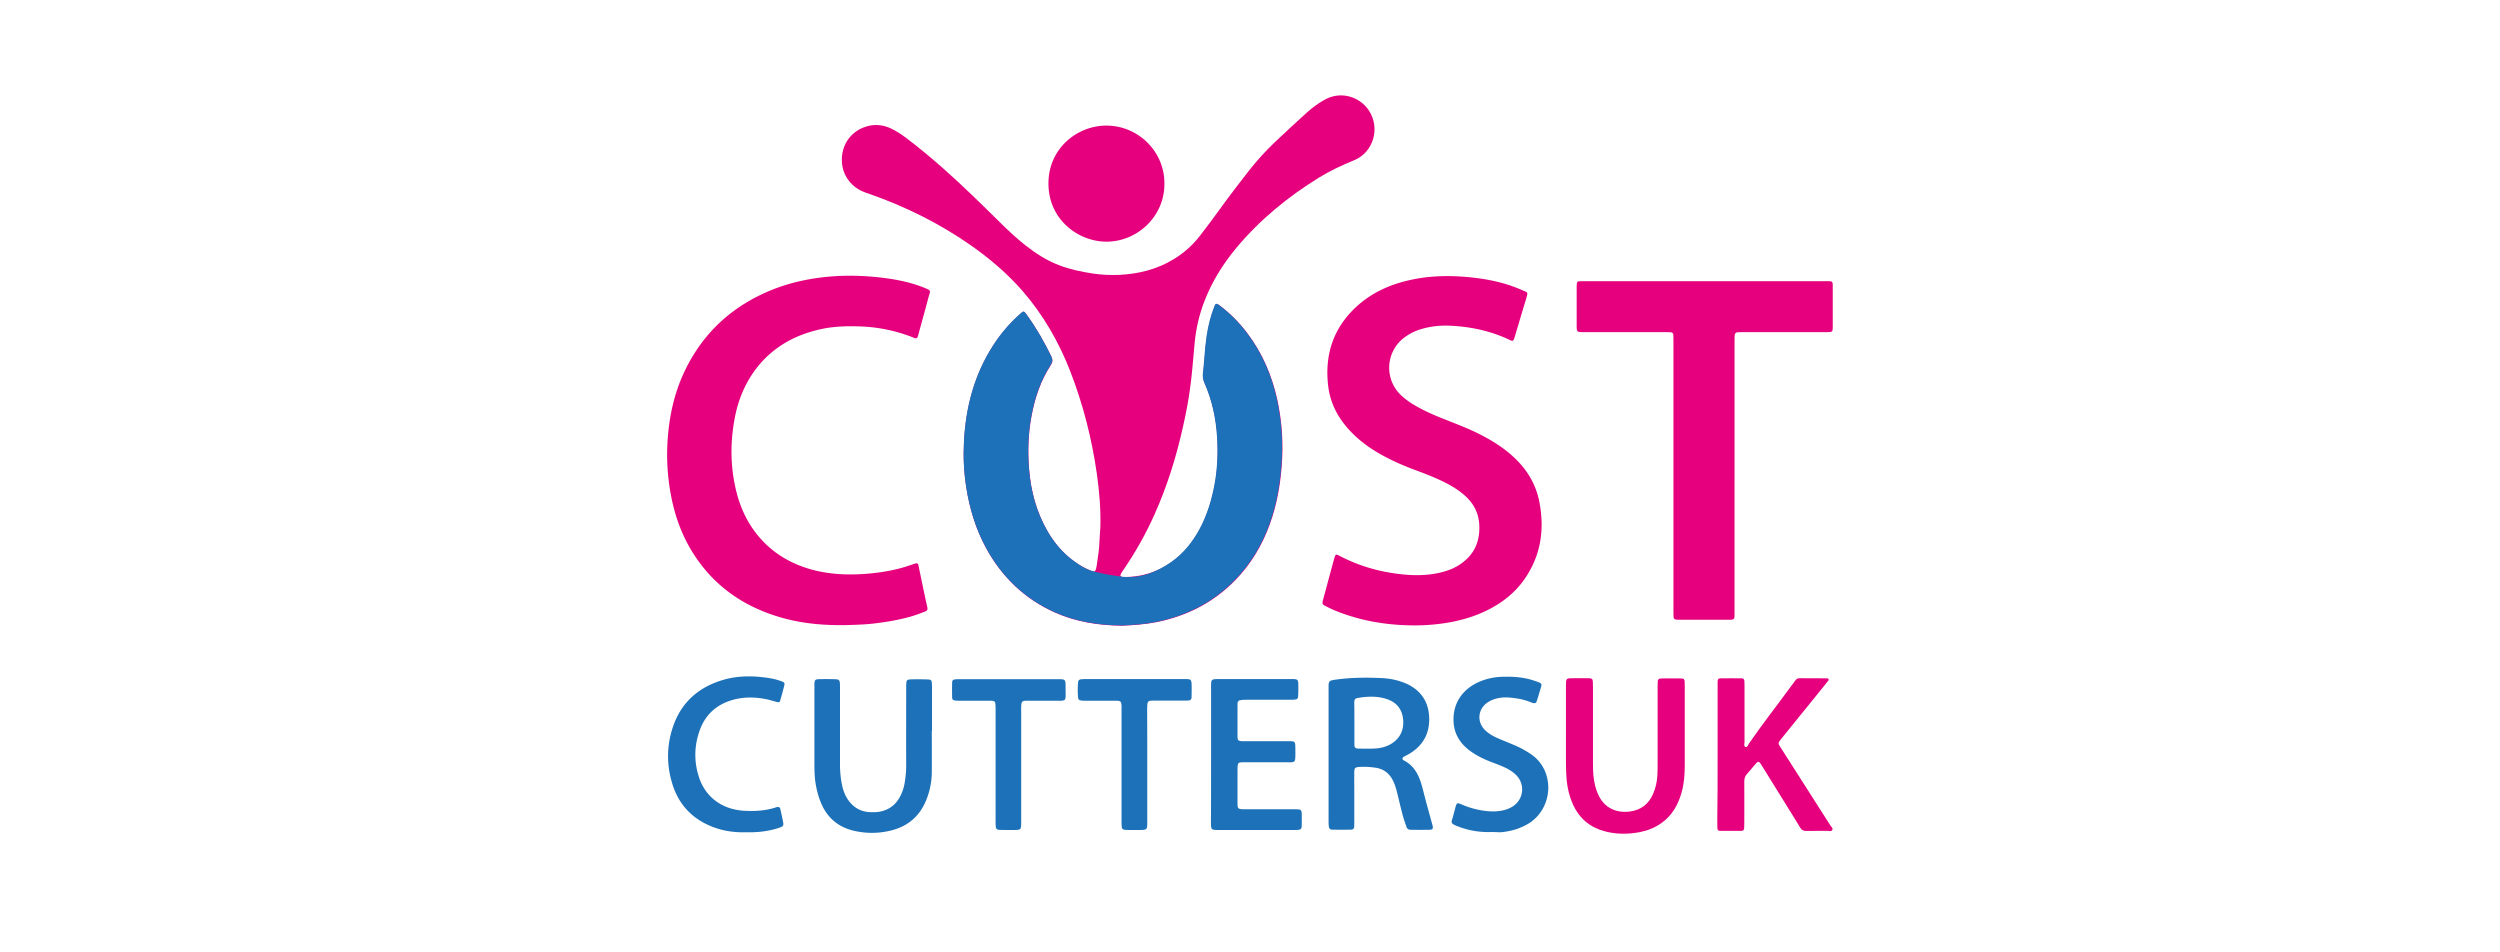
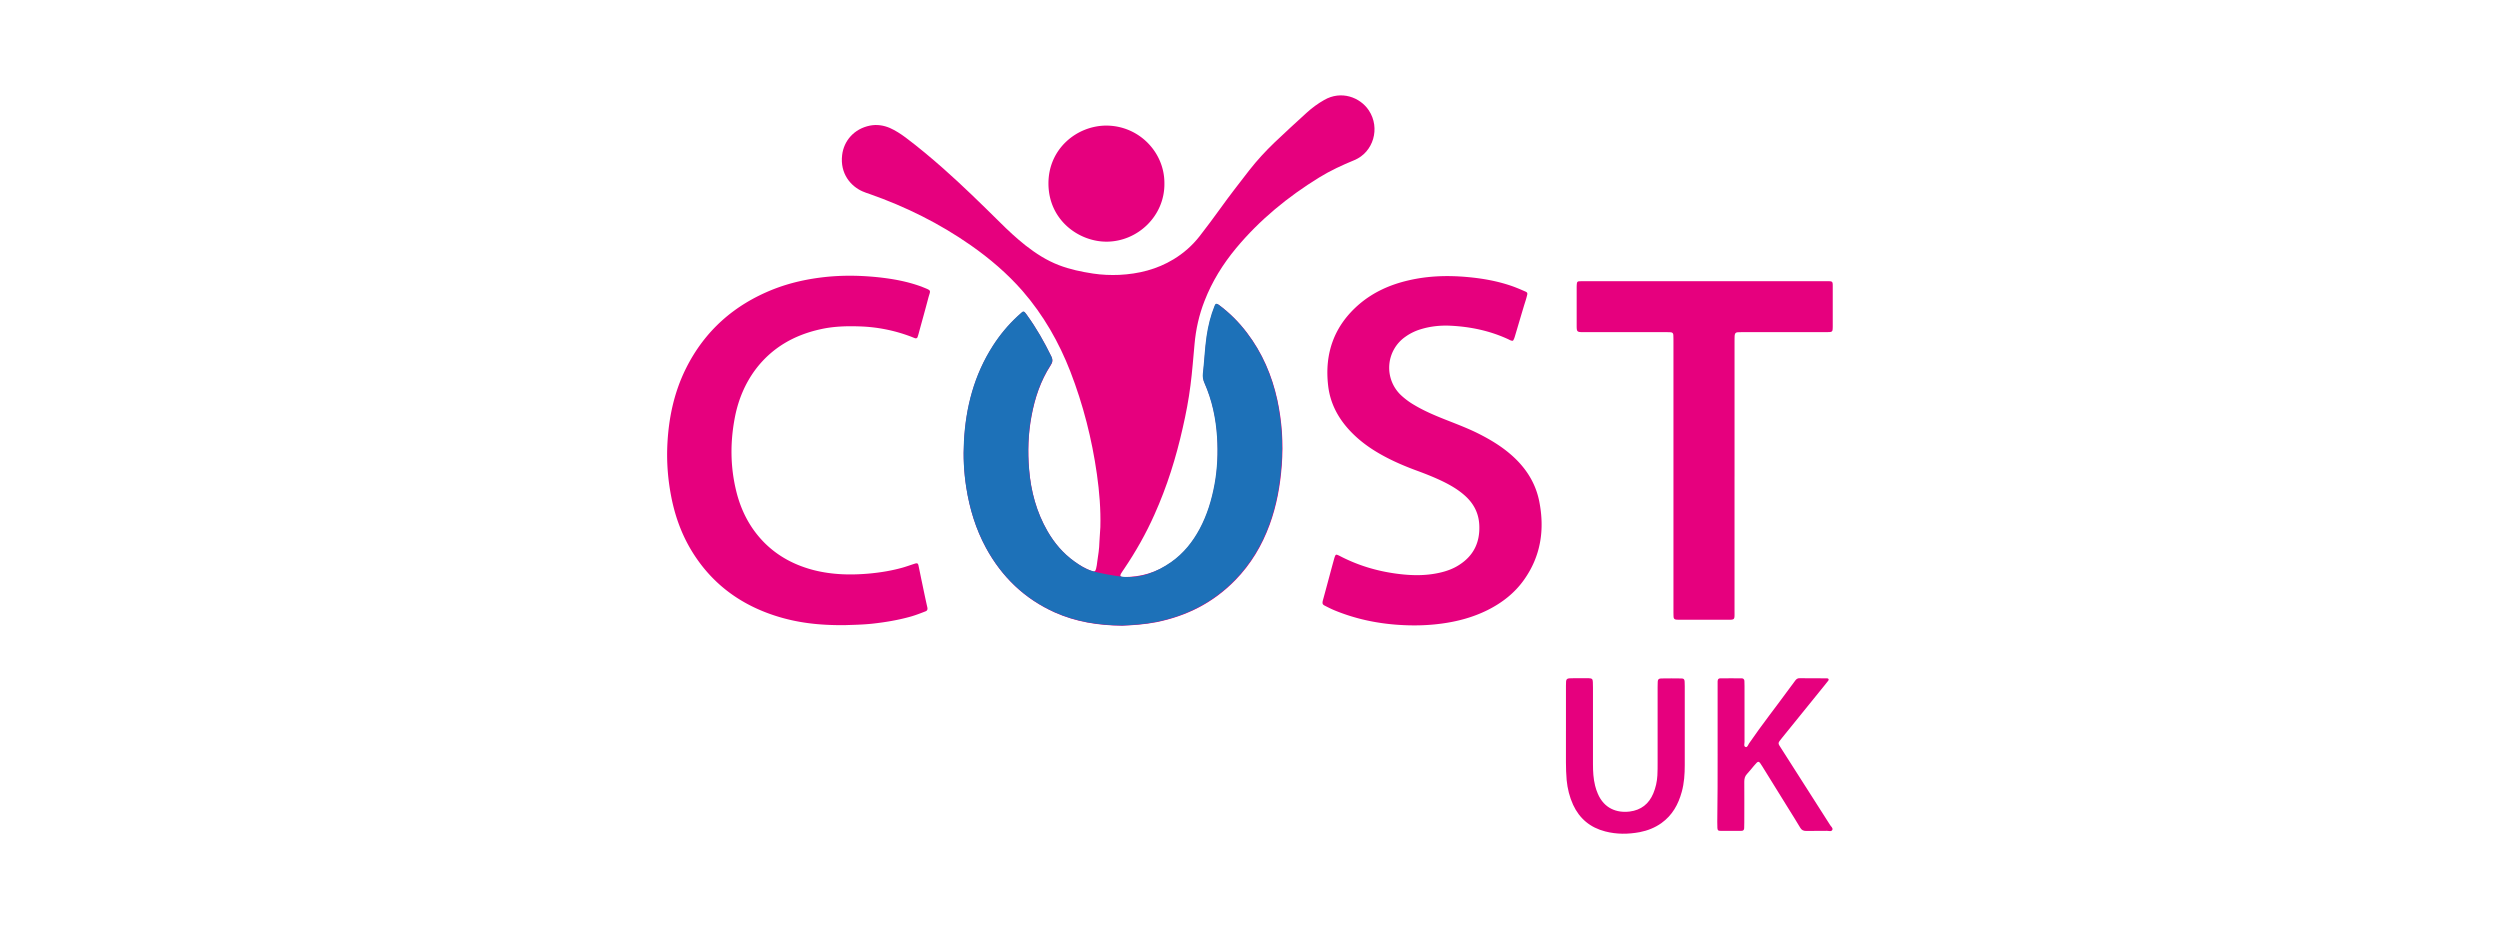
<svg xmlns="http://www.w3.org/2000/svg" xml:space="preserve" width="210" height="80" style="enable-background:new 0 0 210 80">
  <style>.st0{fill:#e6007e}.st1{fill:#1d71b8}</style>
  <g id="Layer_1">
    <path d="M94.27 52.56c-2.05-.02-3.91-.33-5.66-1.11-2.54-1.14-4.44-2.97-5.77-5.4-.87-1.6-1.39-3.31-1.67-5.11-.2-1.28-.26-2.56-.19-3.85.15-2.87.86-5.58 2.43-8.03.59-.92 1.28-1.75 2.08-2.49.12-.11.25-.22.37-.33.08-.07.17-.07.24.02.06.07.12.14.17.22.79 1.09 1.45 2.25 2.04 3.46.14.28.12.5-.06.76-.84 1.3-1.32 2.74-1.6 4.25-.28 1.49-.33 3-.2 4.5.15 1.83.62 3.58 1.55 5.19.58 1 1.31 1.86 2.26 2.54.45.32.93.59 1.45.79.2.08.31.03.36-.19.05-.2.08-.4.1-.6.08-.54.17-1.09.18-1.64.01-.42.07-.84.08-1.26.04-1.49-.08-2.97-.29-4.45-.42-2.96-1.15-5.83-2.23-8.62-.96-2.47-2.26-4.74-4-6.75-1.29-1.48-2.77-2.74-4.37-3.86-2.62-1.83-5.46-3.24-8.48-4.3-.21-.07-.42-.14-.62-.23-.97-.43-1.89-1.48-1.7-3.05.14-1.18.99-2.2 2.34-2.47.57-.11 1.13-.03 1.67.2.47.21.9.49 1.32.8 1.09.82 2.13 1.69 3.15 2.59 1.64 1.45 3.2 2.98 4.76 4.52.69.69 1.4 1.35 2.17 1.96.86.67 1.77 1.26 2.79 1.65.93.36 1.9.56 2.88.71.73.11 1.46.14 2.2.11 1.62-.08 3.16-.46 4.56-1.31.84-.51 1.57-1.15 2.18-1.93.6-.77 1.18-1.55 1.75-2.34.78-1.09 1.61-2.15 2.43-3.21.65-.83 1.36-1.6 2.11-2.32.89-.85 1.8-1.68 2.71-2.51.45-.41.94-.77 1.47-1.07 1.43-.83 3.02-.23 3.75.87.99 1.49.38 3.52-1.21 4.18-1.02.42-2.02.88-2.96 1.46-2.63 1.62-5 3.56-6.98 5.94-1.11 1.34-2.02 2.8-2.65 4.43-.46 1.17-.73 2.39-.84 3.64-.11 1.15-.19 2.31-.34 3.45-.15 1.2-.38 2.39-.65 3.57-.56 2.5-1.32 4.93-2.37 7.27-.71 1.6-1.57 3.12-2.55 4.57-.09.14-.19.27-.27.41-.1.17-.04.27.17.28 1.5.02 2.87-.39 4.09-1.25 1.03-.73 1.79-1.68 2.38-2.78.63-1.18 1.01-2.44 1.25-3.75s.29-2.63.21-3.96c-.1-1.57-.42-3.09-1.06-4.54-.12-.26-.16-.52-.13-.8.12-1.04.16-2.09.31-3.13.13-.88.34-1.73.67-2.55.08-.2.15-.22.33-.1.91.67 1.7 1.46 2.38 2.36 1.28 1.68 2.09 3.58 2.54 5.63.39 1.81.51 3.63.37 5.48-.13 1.72-.43 3.39-1.02 5-.64 1.75-1.58 3.32-2.88 4.65-1.83 1.88-4.05 3.01-6.61 3.53-1.01.2-2.01.26-2.89.3z" class="st0" />
    <path d="M94.3 48.45c1.49.15 2.87-.39 4.09-1.25 1.03-.73 1.79-1.68 2.38-2.78.63-1.18 1.01-2.44 1.25-3.75s.29-2.63.21-3.96c-.1-1.57-.42-3.09-1.06-4.54-.12-.26-.16-.52-.13-.8.12-1.04.16-2.09.31-3.13.13-.88.34-1.73.67-2.55.08-.2.15-.22.33-.1.91.67 1.7 1.46 2.38 2.36 1.28 1.68 2.09 3.58 2.54 5.63.39 1.81.51 3.63.37 5.48-.13 1.72-.43 3.39-1.02 5-.64 1.75-1.58 3.32-2.88 4.65-1.83 1.88-4.05 3.01-6.61 3.53-.99.2-2 .26-2.87.3-2.05-.02-3.91-.33-5.66-1.11-2.54-1.14-4.44-2.97-5.77-5.4-.87-1.6-1.39-3.31-1.67-5.11-.2-1.28-.26-2.56-.19-3.85.15-2.87.86-5.58 2.43-8.03.59-.92 1.28-1.75 2.08-2.49.12-.11.25-.22.37-.33.08-.07.17-.07.24.02.06.07.12.14.17.22.79 1.09 1.45 2.25 2.04 3.46.14.28.12.5-.06.76-.84 1.3-1.32 2.74-1.6 4.25-.28 1.49-.33 3-.2 4.5.15 1.83.62 3.58 1.55 5.19.58 1 1.31 1.86 2.26 2.54.45.32.91.64 1.45.79.62.2 1.94.43 2.6.5z" class="st1" />
    <path d="M127.09 28.62c-.16.02-.28-.07-.41-.13-1.54-.71-3.17-1.05-4.85-1.13-.85-.04-1.69.05-2.5.3-.46.14-.89.35-1.28.63a3.172 3.172 0 0 0-.33 4.94c.33.3.68.56 1.06.78.9.54 1.87.94 2.84 1.32.94.37 1.88.73 2.78 1.2.87.45 1.7.96 2.44 1.59 1.26 1.07 2.14 2.38 2.46 4.01.46 2.35.14 4.57-1.28 6.57-.79 1.12-1.85 1.94-3.07 2.55-1.21.6-2.5.95-3.84 1.13-1.24.17-2.49.19-3.74.1-1.8-.13-3.56-.51-5.24-1.2-.29-.12-.57-.26-.84-.4-.2-.1-.22-.18-.18-.4l.03-.11c.31-1.13.61-2.27.92-3.4.03-.11.06-.21.11-.31.02-.05.08-.08.14-.06.09.03.17.07.25.11 1.5.78 3.09 1.26 4.76 1.48 1.19.16 2.38.19 3.56-.07.6-.13 1.17-.33 1.68-.66 1.23-.78 1.77-1.91 1.7-3.36-.05-1.04-.5-1.86-1.28-2.53-.53-.46-1.13-.81-1.76-1.12-.68-.33-1.38-.61-2.08-.87-1.02-.37-2.02-.79-2.97-1.31-.99-.54-1.9-1.18-2.69-2-1.04-1.08-1.73-2.34-1.91-3.83-.33-2.74.49-5.08 2.62-6.9 1.2-1.02 2.61-1.64 4.13-1.99 1.63-.38 3.27-.43 4.93-.28 1.23.11 2.44.32 3.61.71.42.14.82.31 1.23.49.22.09.24.15.17.39-.06.25-.14.49-.22.74-.26.86-.51 1.72-.77 2.59-.04.13-.08.29-.18.43zM71.03 52.51c-2.23.03-4.11-.2-5.95-.8-2.7-.88-4.93-2.43-6.56-4.79-1.11-1.6-1.79-3.37-2.15-5.27-.26-1.36-.37-2.73-.32-4.11.09-2.3.54-4.52 1.57-6.59 1.58-3.17 4.06-5.35 7.34-6.65 1.43-.56 2.91-.88 4.44-1.04 1.49-.15 2.97-.12 4.46.04 1.17.13 2.32.34 3.44.74.07.02.14.05.21.08.79.32.65.23.46.94-.25.96-.52 1.91-.78 2.87-.03.12-.07.25-.11.37-.03.1-.11.14-.22.11-.14-.05-.27-.11-.41-.16-1.35-.5-2.75-.78-4.2-.83-1.12-.04-2.24-.01-3.34.24-2.21.49-4.07 1.55-5.45 3.38-.87 1.17-1.42 2.49-1.71 3.91-.42 2.1-.42 4.2.09 6.29.4 1.65 1.16 3.13 2.37 4.35 1.16 1.16 2.56 1.89 4.14 2.3 1.57.4 3.16.43 4.76.28.92-.09 1.82-.24 2.71-.49.35-.1.7-.23 1.05-.34.17-.05.24-.02.28.15.1.47.19.93.29 1.4.15.72.3 1.44.46 2.15.03.16-.02.26-.15.31-.41.16-.82.32-1.24.44-1.06.3-2.15.48-3.24.6-.85.09-1.7.1-2.24.12zM145.7 40.01v11.3c0 .8.07.75-.74.75h-3.69c-.15 0-.29 0-.44-.01-.16-.01-.24-.08-.25-.24-.01-.2-.01-.4-.01-.61V28.76c0-.2 0-.4-.01-.61-.01-.16-.08-.23-.24-.24-.18-.01-.37-.01-.55-.01h-6.68c-.65 0-.65 0-.65-.63v-3.03c0-.15 0-.29.02-.44.01-.1.07-.17.18-.17.13-.01.26-.01.39-.01h20.35c.6 0 .57-.02.57.57v3.14c0 .11 0 .22-.01.33-.01.16-.07.22-.24.23-.18.01-.37.01-.55.01h-6.62c-.18 0-.37 0-.55.01-.18.01-.25.09-.27.29-.01.18-.01.37-.01.55v11.26zM97.81 15.41c.03 2.74-2.25 4.88-4.85 4.89-2.31.01-4.87-1.78-4.89-4.86-.02-2.94 2.38-4.88 4.85-4.89 2.75 0 4.91 2.24 4.89 4.86z" class="st0" />
-     <path d="M111.6 63.4v-5.52c0-.7-.02-.71.73-.81 1.24-.16 2.49-.17 3.74-.11.66.03 1.31.16 1.93.41.12.05.24.1.35.16 1.09.58 1.65 1.5 1.7 2.71.06 1.42-.56 2.47-1.81 3.16-.1.05-.2.1-.29.15-.18.1-.19.24-.02.33.84.43 1.23 1.18 1.48 2.03.13.44.23.89.35 1.33.19.71.39 1.42.58 2.12.06.22 0 .33-.22.34-.55.01-1.1.01-1.65 0-.16 0-.28-.09-.33-.25-.11-.33-.23-.66-.32-1-.16-.6-.3-1.21-.45-1.82-.1-.41-.22-.81-.43-1.19-.33-.57-.81-.88-1.46-.96a6.31 6.31 0 0 0-1.37-.05c-.28.03-.34.1-.35.39-.01.5 0 .99 0 1.49v2.7c0 .15 0 .29-.01.44-.01.15-.1.24-.25.24-.53.01-1.07.01-1.6 0-.17 0-.26-.1-.28-.28-.02-.18-.02-.37-.02-.55V63.4zm2.17-2.62v1.76c0 .25.09.34.33.34.49.01.99.02 1.48-.01.46-.04.9-.15 1.3-.4.72-.45 1.04-1.12.99-1.95-.06-.89-.51-1.51-1.38-1.8-.79-.26-1.59-.23-2.39-.1-.29.05-.33.11-.34.41.01.58.01 1.16.01 1.75z" class="st1" />
    <path d="M144.28 63.35v-6.12c.01-.17.07-.25.22-.25.61-.01 1.21 0 1.82 0 .12 0 .2.09.21.21.01.15.01.29.01.44v4.69c0 .15-.09.38.1.43.14.04.2-.18.28-.3 1.09-1.59 2.29-3.11 3.42-4.66.15-.21.31-.41.46-.62.09-.13.21-.21.37-.2.77 0 1.54 0 2.31.01.11 0 .17.1.1.19-.1.13-.2.26-.31.39l-3.57 4.41c-.4.5-.38.42-.05.94 1.36 2.14 2.73 4.27 4.09 6.41.08.12.24.24.18.38-.08.18-.29.09-.45.09-.59.01-1.18 0-1.76.01-.23 0-.38-.08-.49-.27-.34-.57-.69-1.13-1.04-1.69-.71-1.16-1.43-2.31-2.15-3.47-.31-.5-.31-.5-.71-.03-.19.22-.37.46-.57.67-.18.19-.23.4-.23.65.01 1.14 0 2.28 0 3.42 0 .17 0 .33-.01.5-.01.13-.08.21-.21.21-.61 0-1.21.01-1.82 0-.16 0-.21-.06-.22-.25-.01-.17-.01-.33-.01-.5.03-1.9.03-3.79.03-5.69zM131.54 61.41v-3.8c0-.64 0-.64.65-.64.42 0 .85-.01 1.27 0 .27.01.33.07.34.32.01.16.01.33.01.5v6.4c0 .61.03 1.21.18 1.81.06.23.13.46.23.68.53 1.23 1.58 1.62 2.67 1.49.96-.12 1.62-.64 1.99-1.53.2-.48.31-.98.34-1.5.02-.37.02-.73.02-1.1V57.7c0-.15 0-.29.01-.44.01-.19.08-.26.28-.27.57-.01 1.14-.01 1.71 0 .2 0 .26.07.27.27.01.13.01.26.01.39v6.62c0 .76-.05 1.51-.25 2.24-.29 1.06-.79 1.97-1.71 2.63-.55.39-1.16.63-1.82.76-.97.18-1.94.19-2.9-.06-1.25-.32-2.16-1.07-2.7-2.24-.3-.66-.47-1.35-.54-2.07-.04-.49-.06-.99-.06-1.49v-2.63z" class="st0" />
-     <path d="M78.27 61.38c0 1.19.01 2.39 0 3.58a6.32 6.32 0 0 1-.41 2.1c-.54 1.46-1.58 2.37-3.09 2.72-1.01.24-2.05.24-3.06 0-1.19-.28-2.09-.97-2.63-2.08-.29-.6-.46-1.23-.57-1.89-.1-.62-.1-1.24-.1-1.87v-6.45c.01-.37.06-.43.4-.44.48-.01.96-.01 1.43.01.22.01.29.09.31.31.01.16.01.33.01.5v6.34c0 .63.06 1.25.2 1.86.11.45.28.87.57 1.24.44.57 1.03.88 1.75.91.27.01.56.01.82-.04.75-.14 1.31-.55 1.68-1.22.21-.38.34-.78.41-1.19.08-.49.13-.98.13-1.48-.01-2.17 0-4.34 0-6.5 0-.17 0-.33.02-.5.01-.12.1-.2.22-.21.2-.02.4-.02.61-.02.35 0 .7 0 1.05.02.16.01.24.09.25.24.02.16.02.33.02.5v3.58l-.02-.02zM101.73 63.34v-5.62c0-.67 0-.67.67-.68h6.01c.64 0 .65.01.65.64 0 .28 0 .55-.02.83-.01.16-.09.23-.24.25-.16.02-.33.02-.5.02h-3.58c-.18 0-.37.01-.55.04-.12.02-.19.1-.21.22-.01.09-.01.18-.01.27v2.6c.02.29.07.33.38.35.13.01.26 0 .39 0h3.53c.54 0 .55.02.56.56 0 .29.01.59-.01.88-.01.25-.09.32-.34.33-.13.01-.26 0-.39 0h-3.47c-.64 0-.64 0-.65.64v2.65c0 .13 0 .26.01.39.01.15.09.23.24.25.16.02.33.02.49.02h4.02c.63 0 .64 0 .64.64 0 .28 0 .55-.01.83-.01.15-.09.23-.24.25-.15.02-.29.02-.44.02h-6.23c-.71 0-.71 0-.71-.7.01-1.89.01-3.79.01-5.68zM125.28 69.89a7.04 7.04 0 0 1-2.65-.41c-.1-.04-.21-.08-.31-.12-.48-.2-.41-.3-.31-.62.09-.3.16-.6.24-.9.11-.41.15-.43.52-.27.46.2.92.35 1.41.45.65.13 1.3.2 1.97.07.33-.06.64-.17.92-.35.92-.59 1.06-1.84.3-2.62-.29-.29-.63-.5-1-.67-.33-.15-.68-.28-1.02-.41a8.99 8.99 0 0 1-1.3-.6c-.43-.25-.83-.54-1.17-.91-.48-.54-.74-1.16-.78-1.89-.09-1.71.91-2.8 2.07-3.33.64-.29 1.32-.44 2.02-.46.9-.03 1.8.03 2.66.32.77.26.7.21.49.9-.08.28-.16.56-.26.84-.05.15-.15.19-.31.14-.11-.03-.21-.07-.31-.11-.57-.22-1.17-.31-1.78-.35-.54-.03-1.06.05-1.55.31-1.01.54-1.16 1.77-.29 2.52.31.27.67.46 1.04.62.44.19.88.36 1.32.55.51.21.99.48 1.44.79 2.02 1.4 1.85 4.59-.33 5.85-.7.4-1.45.61-2.25.68-.23 0-.51-.02-.78-.02zM62.7 69.91c-.99.03-1.94-.1-2.86-.46-1.68-.66-2.81-1.84-3.35-3.56-.51-1.62-.5-3.27.05-4.87.71-2.07 2.2-3.34 4.28-3.93 1.13-.32 2.28-.33 3.44-.18.38.05.76.11 1.13.23.12.04.24.08.36.13s.17.15.14.27c-.11.44-.23.89-.36 1.33-.03.13-.15.13-.27.1-.34-.09-.67-.2-1.01-.26-.91-.17-1.83-.17-2.73.09-1.32.38-2.26 1.22-2.73 2.51-.49 1.34-.51 2.7-.05 4.05.56 1.63 1.94 2.62 3.71 2.74.9.06 1.8.01 2.67-.26.05-.02.1-.04.16-.05.12-.02.23.02.26.14.09.39.18.79.25 1.18.04.22-.02.3-.22.38-.19.07-.38.13-.58.18-.75.19-1.52.26-2.29.24zM85.78 64.33v4.69c0 .7 0 .7-.71.7-.37 0-.74 0-1.1-.01-.25-.01-.32-.09-.33-.34-.01-.16-.01-.33-.01-.5v-9.15c0-.2 0-.4-.02-.61-.01-.15-.1-.23-.25-.24-.15-.01-.29-.01-.44-.01h-2.26c-.13 0-.26 0-.39-.01-.2-.02-.29-.09-.29-.26-.01-.42-.01-.84 0-1.27 0-.16.09-.24.24-.25.15-.02.29-.02.44-.02h8.16c.69 0 .69 0 .69.71 0 .26.01.51 0 .77-.01.25-.08.31-.34.33-.13.01-.26 0-.39 0H86.3c-.45 0-.5.05-.52.51-.01.15 0 .29 0 .44v4.52zM96.37 64.34v4.69c0 .68-.01.68-.67.69h-.88c-.58-.01-.6-.03-.61-.58v-9.82c-.02-.4-.07-.45-.45-.46h-2.6c-.13 0-.26 0-.38-.02s-.2-.09-.22-.22c-.04-.44-.04-.88 0-1.32.01-.15.11-.23.26-.24.15-.01.29-.02.44-.02h8.16c.67 0 .67 0 .68.67 0 .29 0 .59-.01.88-.01.15-.09.24-.24.25-.13.01-.26.01-.39.01h-2.32c-.15 0-.29 0-.44.01-.22.01-.3.08-.32.3-.02.18-.02.37-.02.55.01 1.54.01 3.09.01 4.63z" class="st1" />
  </g>
</svg>